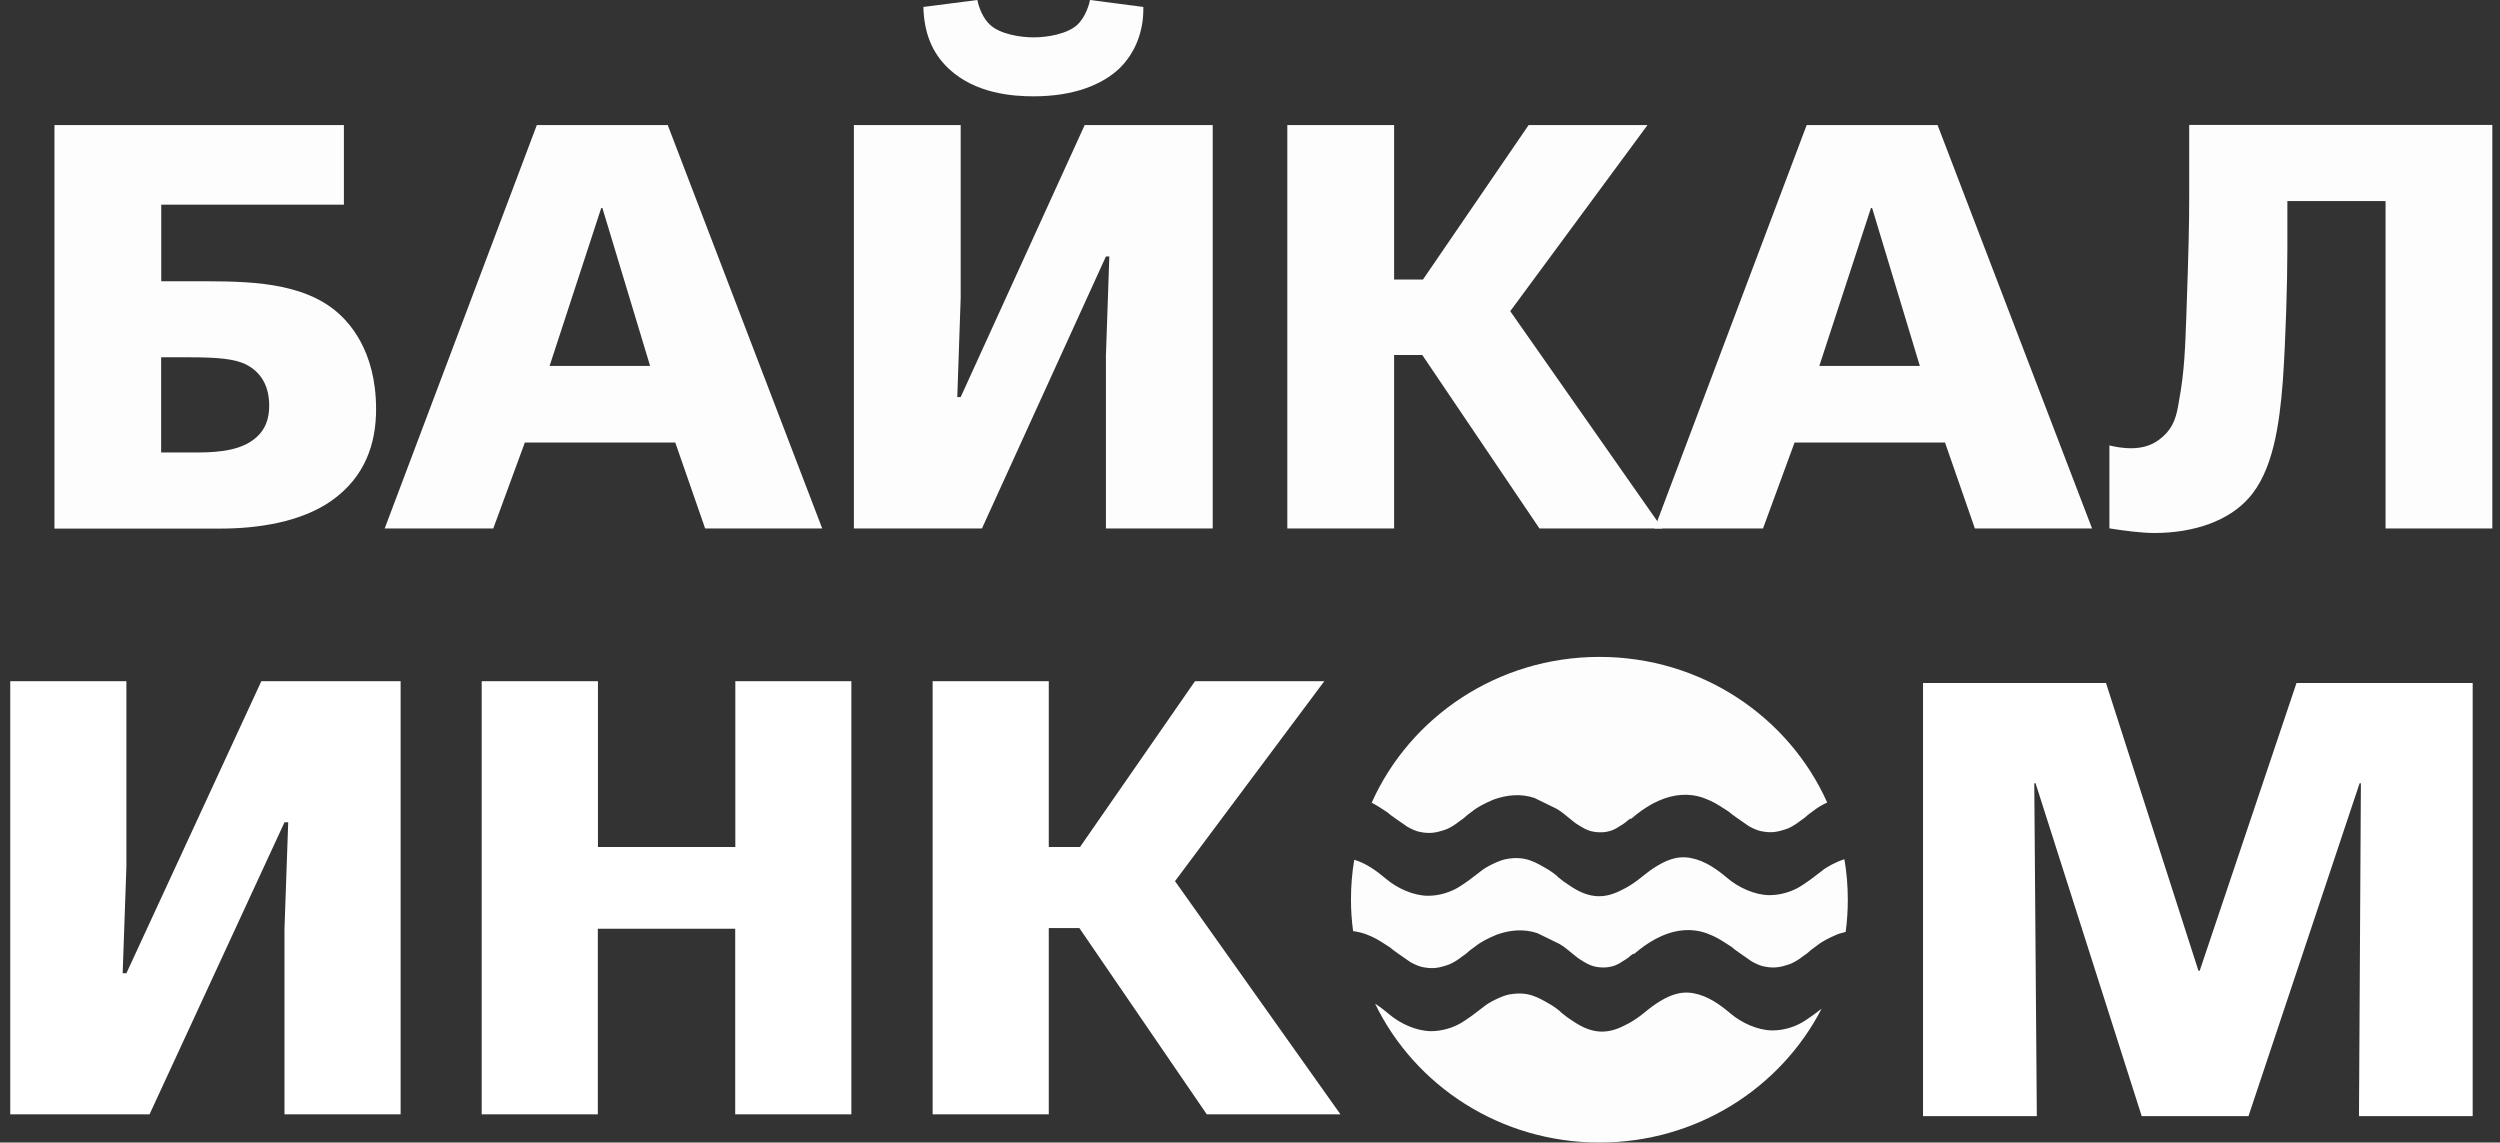
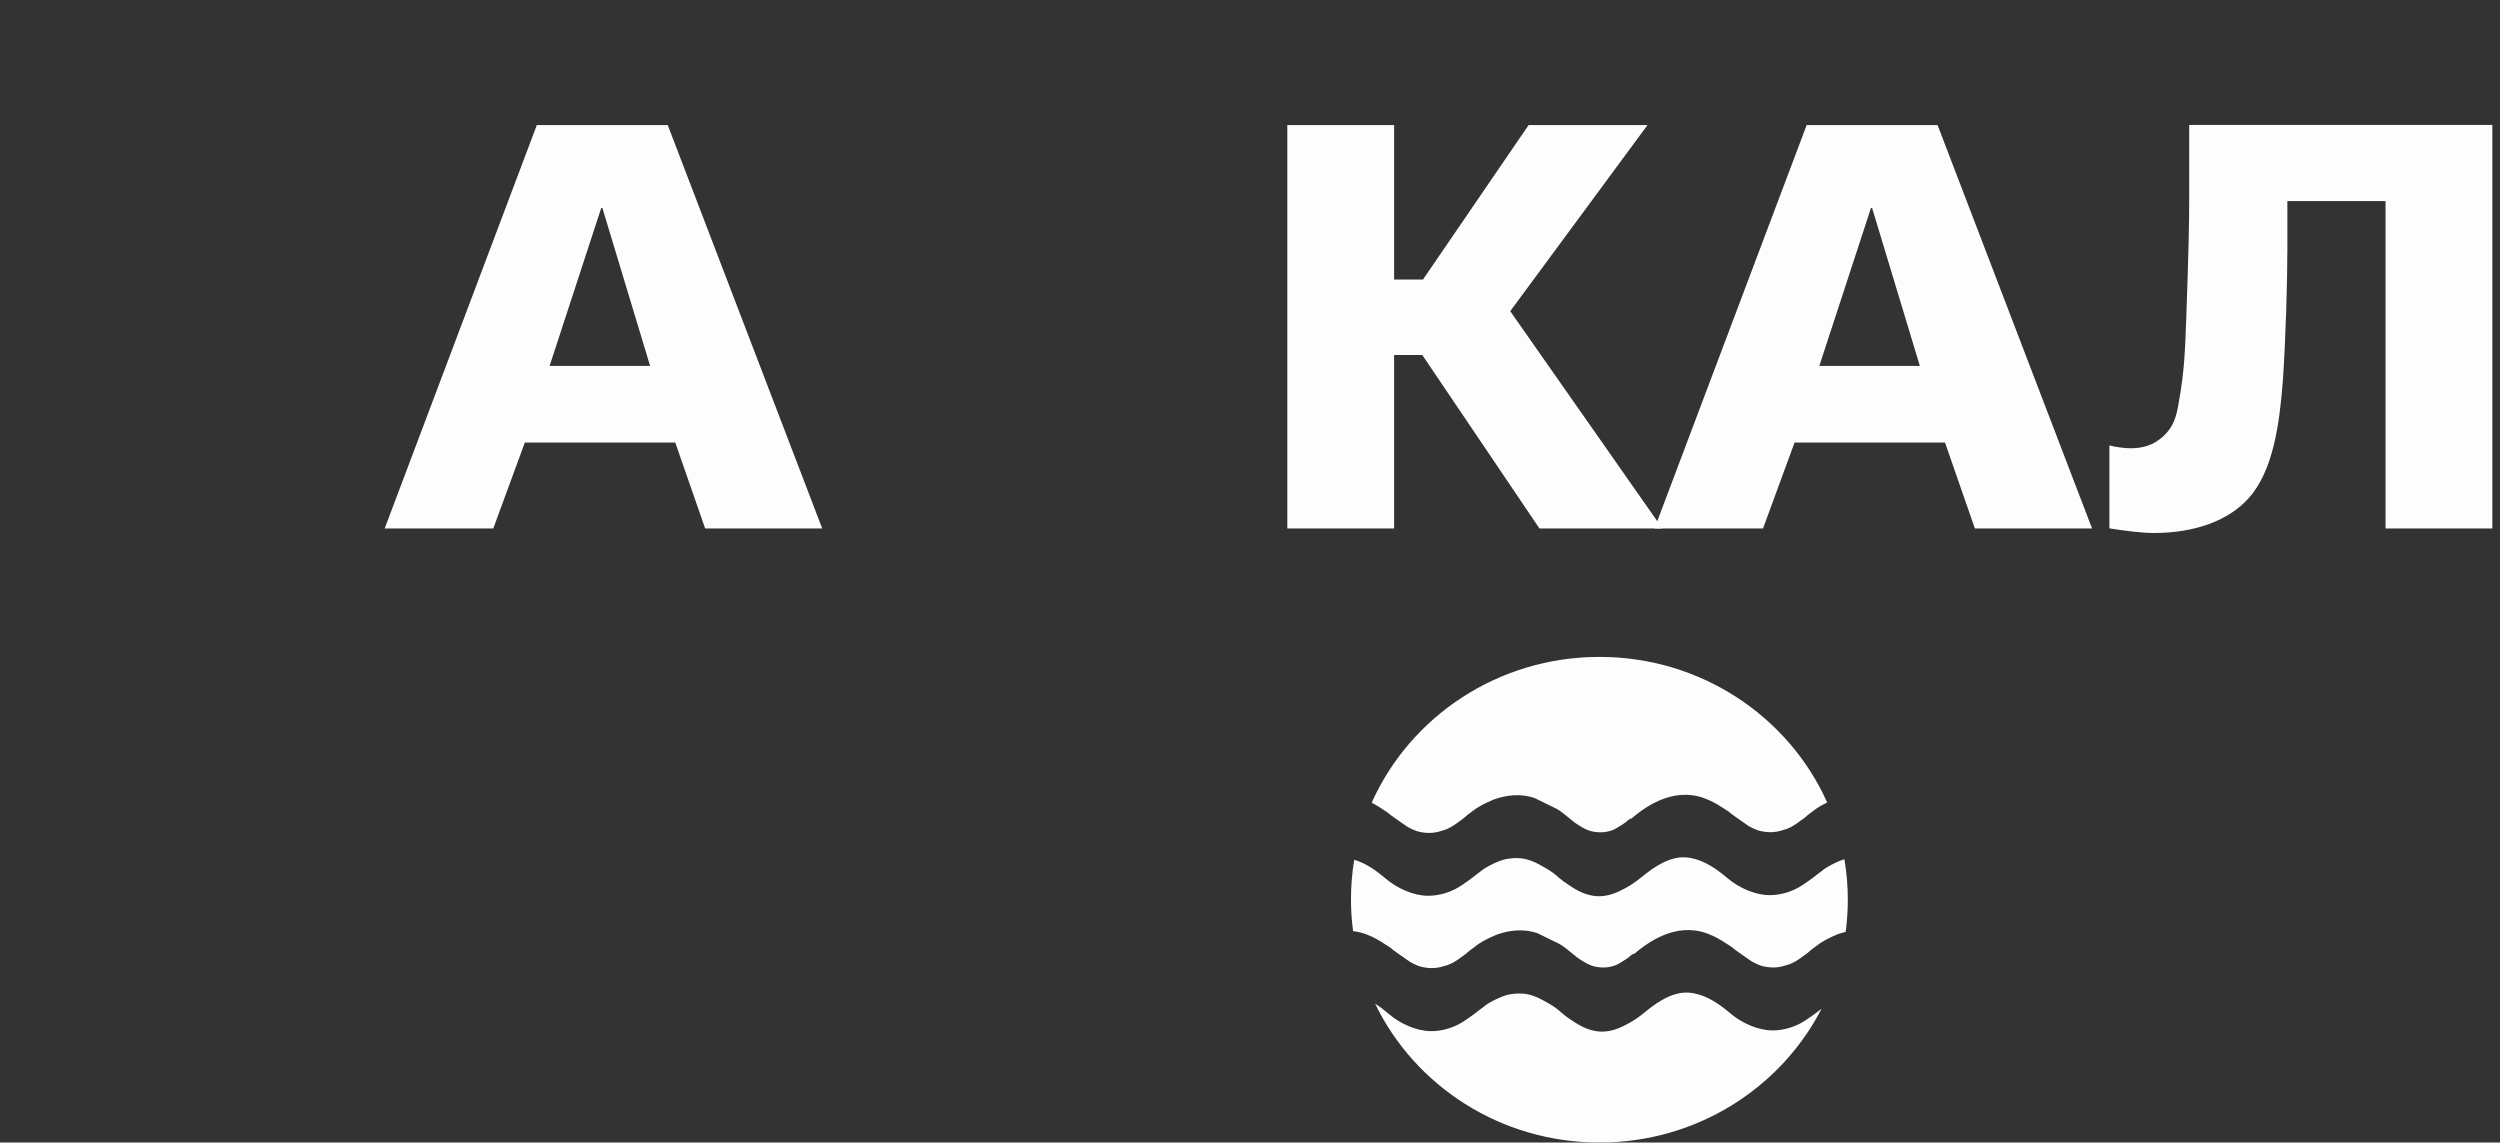
<svg xmlns="http://www.w3.org/2000/svg" width="221" height="101" viewBox="0 0 221 101" fill="none">
  <rect x="0" y="0" width="221" height="101" fill="#333333" stroke="none" />
-   <path d="M4.814 11.056H30.401V18.091H14.254V24.866H16.593C21.008 24.866 25.986 24.717 29.386 27.258C30.804 28.328 33.246 30.924 33.246 36.173C33.246 39.132 32.335 42.138 29.283 44.279C26.596 46.168 22.736 46.726 19.533 46.726H4.814V11.056ZM14.254 39.998H17.147C18.519 39.998 20.857 39.998 22.323 38.928C23.544 38.062 23.797 36.89 23.797 35.866C23.797 33.725 22.727 32.711 21.712 32.199C20.745 31.743 19.326 31.585 16.837 31.585H14.245V39.998H14.254Z" fill="#FDFDFD" />
  <path d="M47.456 11.056H59.028L72.685 46.717H62.335L59.695 39.123H46.395L43.605 46.717H34.006L47.456 11.056ZM53.252 18.389H53.148L48.584 32.348H57.469L53.252 18.389Z" fill="#FDFDFD" />
-   <path d="M75.484 11.056H84.924V26.337L84.624 35.103H84.924L95.886 11.056H107.204V46.717H97.764V31.436L98.065 22.67H97.764L86.803 46.717H75.484V11.056ZM101.07 0.614C101.117 2.755 100.357 4.69 98.938 6.068C97.417 7.491 94.927 8.515 91.377 8.515C89.602 8.515 86.249 8.31 83.863 6.068C82.341 4.644 81.684 2.81 81.627 0.614L86.399 0C86.549 0.763 86.953 1.684 87.517 2.187C88.381 3.006 90.156 3.304 91.377 3.304C92.598 3.304 94.373 2.997 95.237 2.187C95.792 1.675 96.205 0.763 96.355 0L101.07 0.614Z" fill="#FDFDFD" />
  <path d="M123.257 24.708H125.793L135.13 11.056H145.64L133.505 27.509L146.955 46.717H136.088L125.728 31.38H123.239V46.717H113.799V11.056H123.239V24.708H123.257Z" fill="#FDFDFD" />
  <path d="M159.71 11.056H171.282L184.939 46.717H174.579L171.94 39.123H158.639L155.85 46.717H146.26L159.71 11.056ZM165.496 18.389H165.393L160.828 32.348H169.714L165.496 18.389Z" fill="#FDFDFD" />
  <path d="M220.322 11.056V46.717H210.883V17.775H202.204V22.056C202.204 24.913 202.053 30.105 201.8 33.726C201.499 37.55 200.936 41.673 198.756 44.065C197.028 46 194.032 47.117 190.434 47.117C189.317 47.117 187.748 46.912 186.471 46.708V39.374C187.025 39.523 187.795 39.626 188.349 39.626C189.42 39.626 190.331 39.374 191.195 38.602C192.163 37.736 192.416 36.769 192.614 35.494C193.121 32.795 193.168 30.654 193.271 27.956C193.478 22.093 193.525 19.701 193.525 17.514V11.046H220.322V11.056Z" fill="#FDFDFD" />
-   <path d="M170.005 98.664H180.055L179.83 69.238H179.943L189.326 98.664H198.766L208.591 69.238H208.703L208.534 98.664H218.585V60.378H203.011L194.454 85.812H194.342L186.17 60.378H169.996V98.664H170.005ZM92.712 60.22H82.445V98.506H92.712V82.043H95.417L106.679 98.506H118.495L103.87 77.893L117.067 60.22H105.636L95.473 74.877H92.712V60.22ZM42.582 98.506H52.849V82.099H64.993V98.506H75.26V60.22H65.003V74.877H52.858V60.22H42.582V98.506ZM0.906 98.506H13.22L25.149 72.691H25.478L25.149 82.099V98.506H35.415V60.22H23.102L11.173 86.036H10.844L11.173 76.627V60.22H0.906V98.506Z" fill="white" />
  <path fill-rule="evenodd" clip-rule="evenodd" d="M161.524 70.941C158.134 63.365 150.394 58.07 141.396 58.07C132.388 58.07 124.648 63.375 121.257 70.959C121.718 71.192 122.168 71.499 122.582 71.769C122.76 71.881 122.864 72.011 123.023 72.113C123.145 72.197 123.145 72.188 123.267 72.29L124.432 73.1C124.442 73.109 124.479 73.128 124.489 73.128C124.77 73.286 125.184 73.481 125.531 73.546L125.597 73.556C126.301 73.695 126.865 73.64 127.532 73.416C127.541 73.416 127.579 73.398 127.598 73.398C127.607 73.398 127.616 73.388 127.635 73.388C127.644 73.388 127.654 73.379 127.663 73.379C128.011 73.277 128.433 73.025 128.734 72.811C128.819 72.746 128.866 72.709 128.969 72.635L129.166 72.495C129.401 72.346 129.551 72.169 129.758 72.011L130.124 71.741C130.66 71.304 131.308 70.997 131.956 70.717L132.04 70.68C133.252 70.243 134.482 70.15 135.647 70.541L137.591 71.49C138.005 71.722 138.38 72.048 138.747 72.346C138.888 72.467 139.047 72.597 139.207 72.718L139.329 72.802L139.489 72.904C139.855 73.137 140.24 73.379 140.672 73.481C141.311 73.63 141.959 73.612 142.56 73.379L142.851 73.239C142.983 73.165 143.105 73.091 143.227 73.007C143.265 72.979 143.312 72.951 143.359 72.923C143.368 72.914 143.406 72.895 143.415 72.895L143.706 72.69C143.838 72.579 143.979 72.439 144.157 72.355L144.185 72.392C144.345 72.262 144.505 72.132 144.655 72.002C145.256 71.527 145.932 71.09 146.656 70.773C147.942 70.215 149.285 70.066 150.629 70.55L151.192 70.783C151.728 71.025 152.272 71.397 152.751 71.704C152.93 71.816 153.033 71.946 153.193 72.048C153.315 72.132 153.315 72.123 153.437 72.225L154.602 73.035C154.611 73.044 154.649 73.063 154.658 73.063C154.94 73.221 155.353 73.416 155.701 73.481L155.767 73.491C156.471 73.63 157.035 73.574 157.701 73.351C157.711 73.351 157.748 73.332 157.767 73.332C157.777 73.332 157.786 73.323 157.805 73.323C157.814 73.323 157.824 73.314 157.833 73.314C158.18 73.212 158.603 72.96 158.904 72.746C158.988 72.681 159.035 72.644 159.139 72.569L159.336 72.43C159.58 72.281 159.721 72.104 159.937 71.946L160.303 71.676C160.679 71.378 161.092 71.145 161.524 70.941ZM163.159 82.378C163.281 81.447 163.347 80.498 163.347 79.53C163.347 78.311 163.243 77.12 163.046 75.957C162.36 76.162 161.402 76.673 161.064 76.981L160.087 77.725C159.636 78.023 159.702 78.023 159.092 78.395C158.425 78.795 157.438 79.139 156.405 79.13C155.118 79.121 153.691 78.46 152.723 77.641C151.775 76.841 150.713 76.078 149.455 75.845C148.158 75.603 147.125 76.134 146.195 76.729C145.679 77.064 145.247 77.446 144.768 77.809C144.307 78.153 143.866 78.432 143.434 78.637C141.884 79.465 140.55 79.456 138.906 78.386C138.859 78.358 138.822 78.33 138.784 78.302C138.409 78.069 138.042 77.799 137.667 77.483L137.676 77.464C137.413 77.25 137.15 77.046 136.962 76.934C135.694 76.189 134.858 75.64 133.167 75.938C132.501 76.05 131.27 76.683 130.876 77.036L129.899 77.781C129.448 78.079 129.514 78.079 128.903 78.451C128.236 78.851 127.25 79.195 126.217 79.186C124.93 79.177 123.502 78.516 122.535 77.697C121.699 76.99 120.778 76.32 119.717 76.003C119.52 77.148 119.426 78.321 119.426 79.521C119.426 80.47 119.492 81.401 119.614 82.313C119.98 82.359 120.346 82.443 120.703 82.564L121.267 82.797C121.802 83.039 122.347 83.411 122.826 83.718C123.004 83.83 123.108 83.96 123.267 84.062C123.39 84.146 123.39 84.137 123.512 84.239L124.676 85.049C124.686 85.058 124.723 85.077 124.733 85.077C125.014 85.235 125.428 85.43 125.775 85.496L125.841 85.505C126.546 85.644 127.109 85.589 127.776 85.365C127.785 85.365 127.832 85.347 127.842 85.347C127.851 85.347 127.861 85.337 127.879 85.337C127.889 85.337 127.898 85.328 127.907 85.328C128.255 85.226 128.678 84.975 128.978 84.76C129.063 84.695 129.11 84.658 129.213 84.584L129.41 84.444C129.655 84.295 129.795 84.109 130.011 83.96L130.378 83.69C130.913 83.253 131.561 82.946 132.209 82.667L132.294 82.629C133.506 82.192 134.736 82.099 135.901 82.49L137.845 83.439C138.258 83.672 138.634 83.997 139 84.295C139.141 84.416 139.301 84.546 139.461 84.667L139.583 84.751L139.742 84.853C140.109 85.086 140.494 85.328 140.926 85.43C141.565 85.579 142.213 85.561 142.814 85.328L143.105 85.189C143.237 85.114 143.359 85.04 143.481 84.956C143.518 84.928 143.565 84.9 143.612 84.872C143.622 84.863 143.659 84.844 143.669 84.844L143.96 84.639C144.091 84.528 144.232 84.388 144.411 84.304L144.439 84.342C144.598 84.211 144.758 84.081 144.908 83.96C145.51 83.486 146.186 83.048 146.909 82.732C148.196 82.173 149.539 82.024 150.882 82.508L151.446 82.741C151.981 82.983 152.526 83.355 153.005 83.662C153.184 83.774 153.287 83.904 153.447 84.007C153.569 84.09 153.569 84.081 153.691 84.183L154.855 84.993C154.865 85.002 154.902 85.021 154.912 85.021C155.194 85.179 155.607 85.375 155.954 85.44L156.02 85.449C156.725 85.589 157.288 85.533 157.955 85.309C157.964 85.309 158.002 85.291 158.021 85.291C158.03 85.291 158.04 85.282 158.058 85.282C158.068 85.282 158.077 85.272 158.087 85.272C158.434 85.17 158.857 84.919 159.157 84.705C159.242 84.639 159.289 84.602 159.392 84.528L159.589 84.388C159.834 84.239 159.975 84.053 160.191 83.904L160.557 83.634C161.092 83.197 161.74 82.89 162.388 82.611L162.473 82.573C162.708 82.508 162.933 82.434 163.159 82.378ZM141.396 101C149.981 101 157.41 96.188 161.027 89.172L160.35 89.683C159.899 89.981 159.965 89.981 159.355 90.353C158.688 90.754 157.701 91.098 156.668 91.089C155.381 91.079 153.954 90.419 152.986 89.6C152.038 88.799 150.976 88.036 149.718 87.804C148.421 87.562 147.388 88.092 146.458 88.688C145.942 89.023 145.51 89.404 145.031 89.776C144.57 90.121 144.129 90.4 143.697 90.605C142.147 91.433 140.813 91.424 139.179 90.353C139.132 90.326 139.094 90.298 139.057 90.27C138.681 90.037 138.315 89.767 137.939 89.451L137.948 89.432C137.685 89.218 137.422 89.013 137.235 88.902C135.967 88.157 135.131 87.617 133.44 87.906C132.773 88.018 131.542 88.65 131.148 89.004L130.171 89.749C129.72 90.046 129.786 90.046 129.176 90.419C128.509 90.819 127.522 91.163 126.489 91.154C125.202 91.144 123.775 90.484 122.807 89.665C122.413 89.33 121.999 89.004 121.558 88.725C125.071 95.984 132.632 101 141.396 101Z" fill="#FDFDFD" />
</svg>